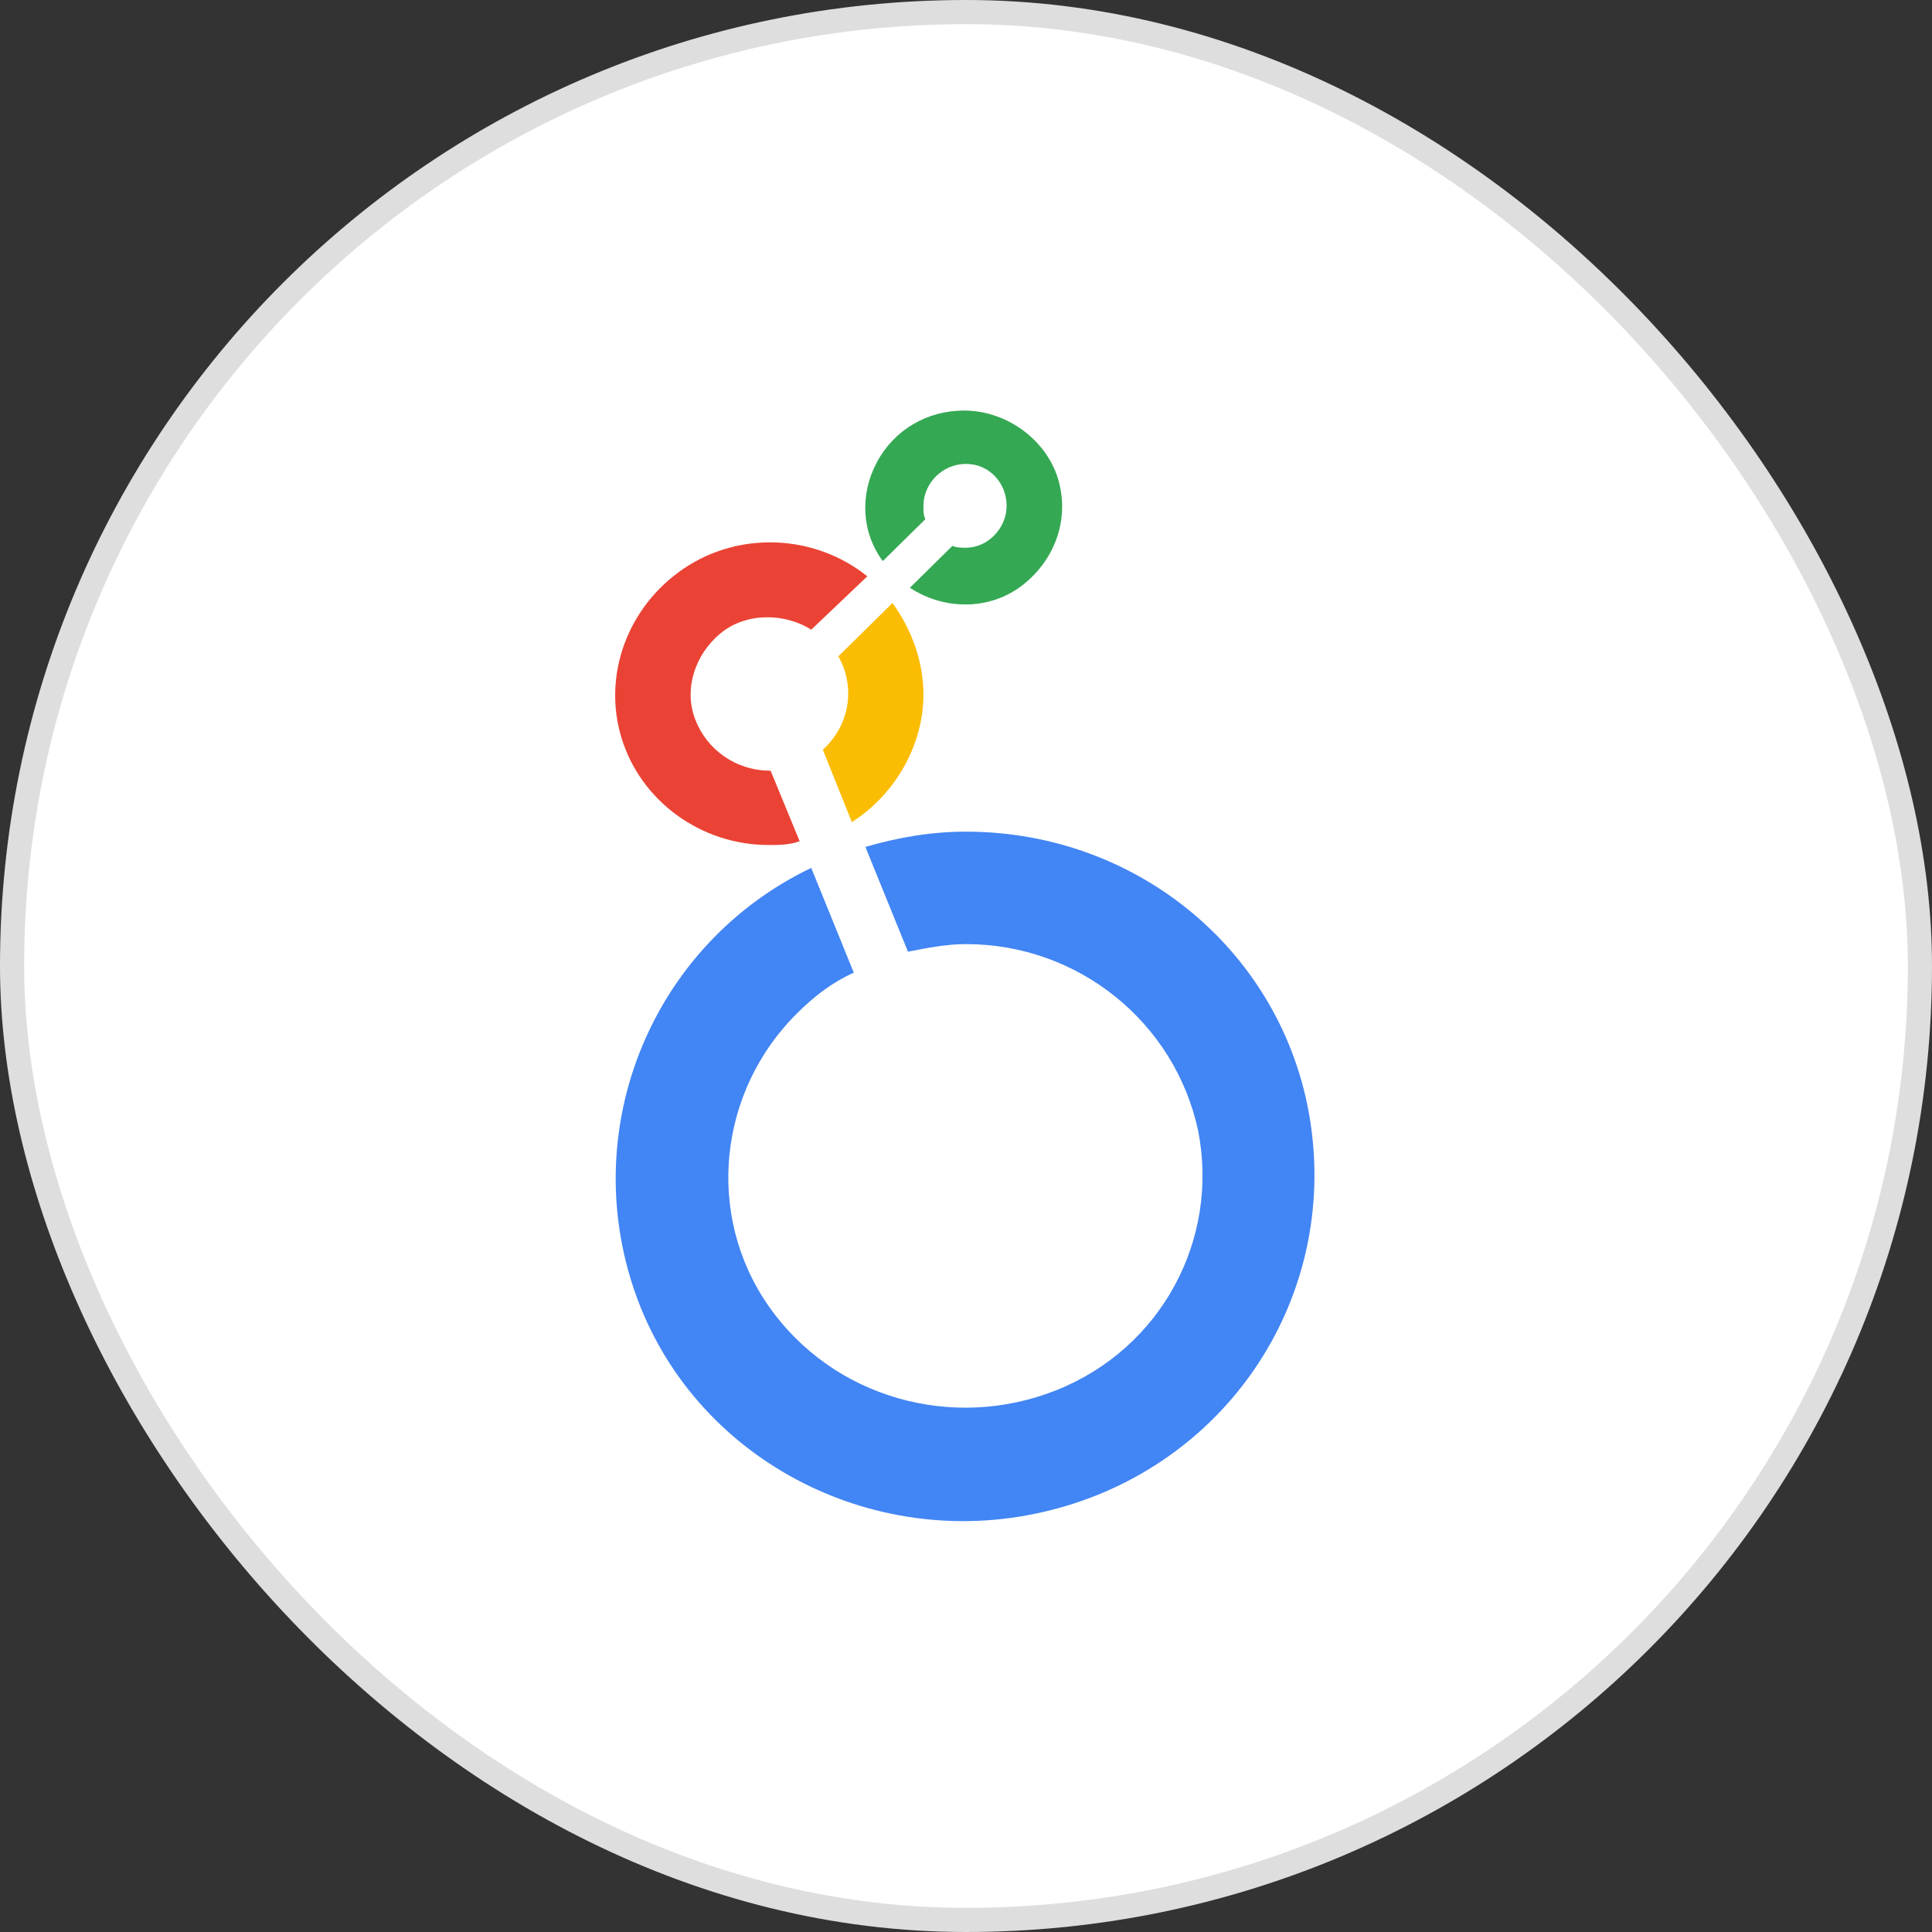
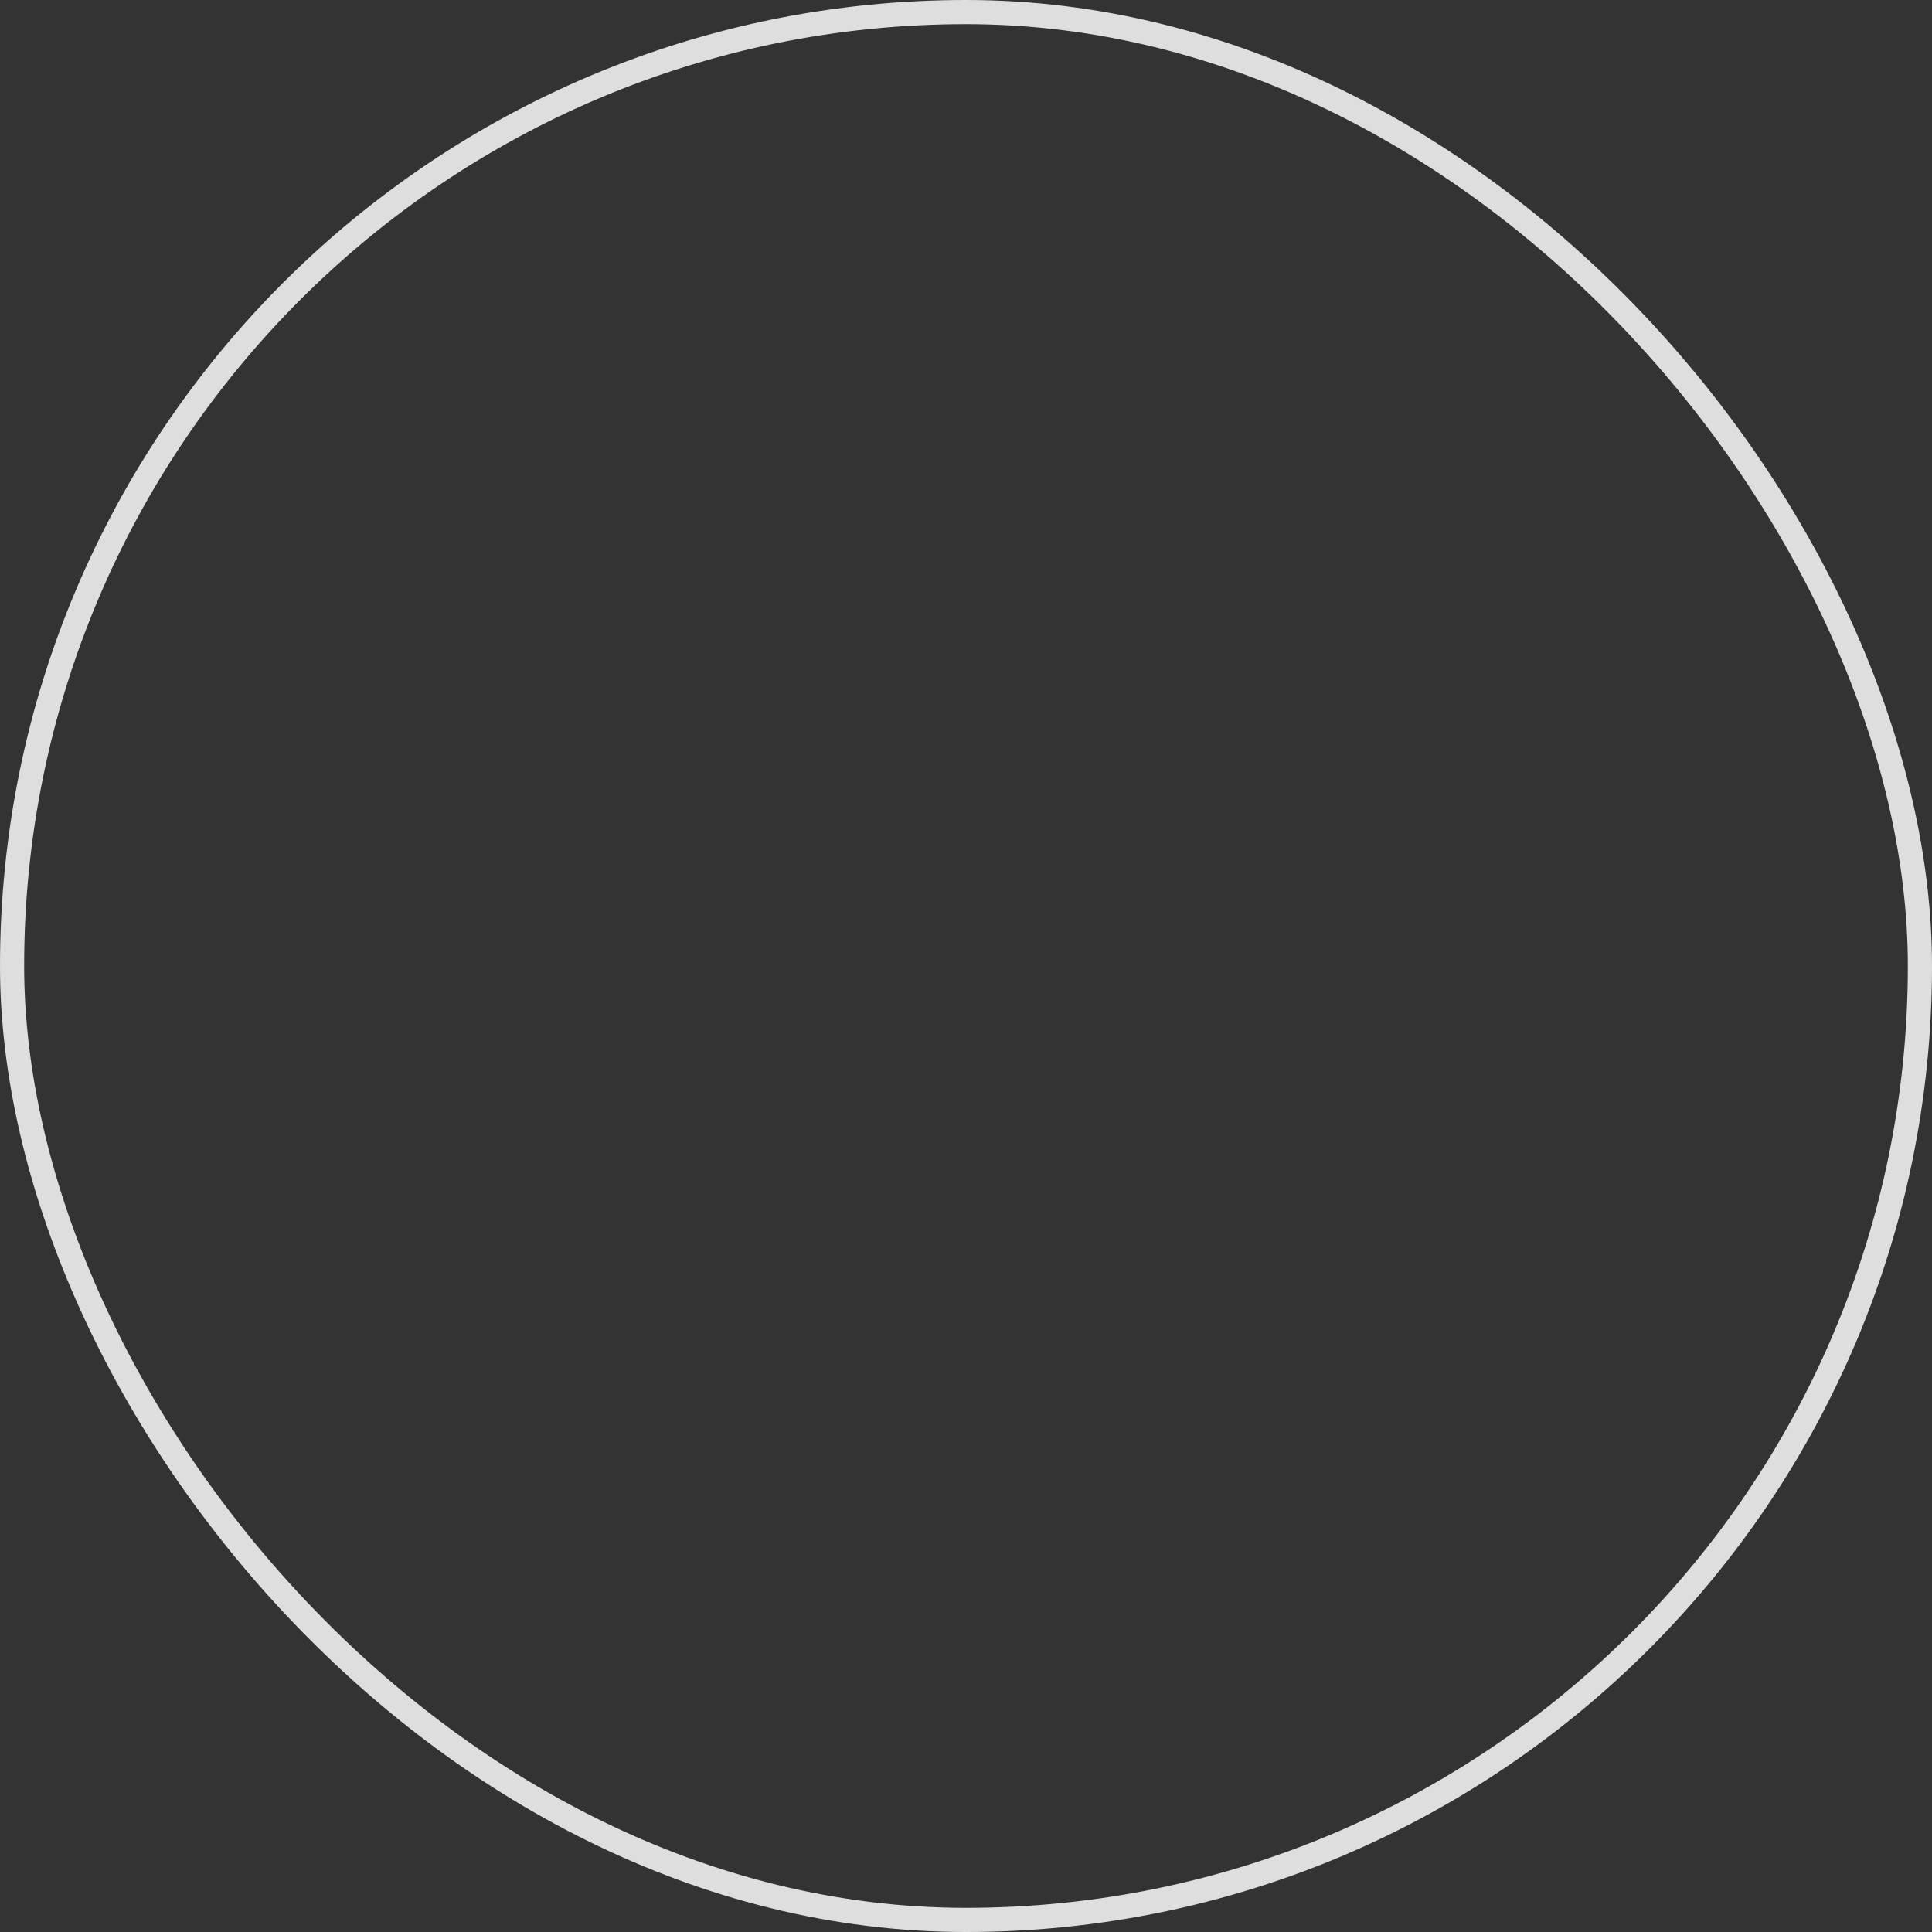
<svg xmlns="http://www.w3.org/2000/svg" width="80" height="80" viewBox="0 0 80 80" fill="none">
  <rect x="0" y="0" width="80" height="80" fill="#333333" stroke="none" />
-   <rect x="0.5" y="0.5" width="79" height="79" rx="39.5" fill="white" />
  <rect x="0.5" y="0.5" width="79" height="79" rx="39.5" stroke="#DEDEDE" />
  <g clip-path="url(#clip0_2522_41434)">
    <path d="M39.92 17C38.398 17 37.036 17.789 36.315 19.13C35.594 20.472 35.674 22.05 36.555 23.233L38.318 21.497C38.238 21.34 38.238 21.182 38.238 20.945C38.238 19.998 39.039 19.209 40 19.209C40.961 19.209 41.682 19.998 41.682 20.945C41.682 21.892 40.881 22.681 40 22.681C39.84 22.681 39.6 22.681 39.439 22.602L37.677 24.338C39.119 25.285 41.042 25.285 42.403 24.18C43.765 23.076 44.326 21.34 43.765 19.683C43.205 18.105 41.602 17 39.92 17Z" fill="#34A853" />
-     <path d="M38.238 28.756C38.238 27.415 37.757 26.074 36.956 24.969L34.713 27.178C35.434 28.441 35.194 30.019 34.072 31.045L35.274 34.043C37.116 32.859 38.238 30.808 38.238 28.756Z" fill="#FBBC04" />
-     <path d="M31.909 31.913C30.467 31.913 29.265 31.045 28.785 29.782C28.304 28.52 28.785 27.099 29.826 26.232C30.867 25.364 32.47 25.364 33.591 26.074L35.914 23.864C33.752 22.129 30.627 21.971 28.304 23.549C25.981 25.127 24.939 27.967 25.74 30.571C26.541 33.175 29.025 34.99 31.829 34.99C32.229 34.99 32.71 34.99 33.111 34.832L31.909 31.913Z" fill="#EA4335" />
-     <path d="M40 34.437C38.558 34.437 37.196 34.674 35.834 35.069L37.597 39.408C38.398 39.25 39.199 39.093 40 39.093C44.647 39.093 48.652 42.328 49.613 46.825C50.495 51.322 48.091 55.82 43.765 57.556C39.439 59.292 34.472 57.871 31.829 54.084C29.185 50.297 29.746 45.168 33.03 41.933C33.751 41.223 34.472 40.671 35.354 40.276L33.591 35.937C27.022 39.093 23.898 46.667 26.301 53.532C28.704 60.396 36.075 64.262 43.205 62.605C50.414 60.949 55.141 54.321 54.34 47.062C53.539 39.803 47.37 34.437 40 34.437Z" fill="#4285F4" />
  </g>
  <defs>
    <clipPath id="clip0_2522_41434">
-       <rect width="29" height="46" fill="white" transform="translate(25.5 17)" />
-     </clipPath>
+       </clipPath>
  </defs>
</svg>